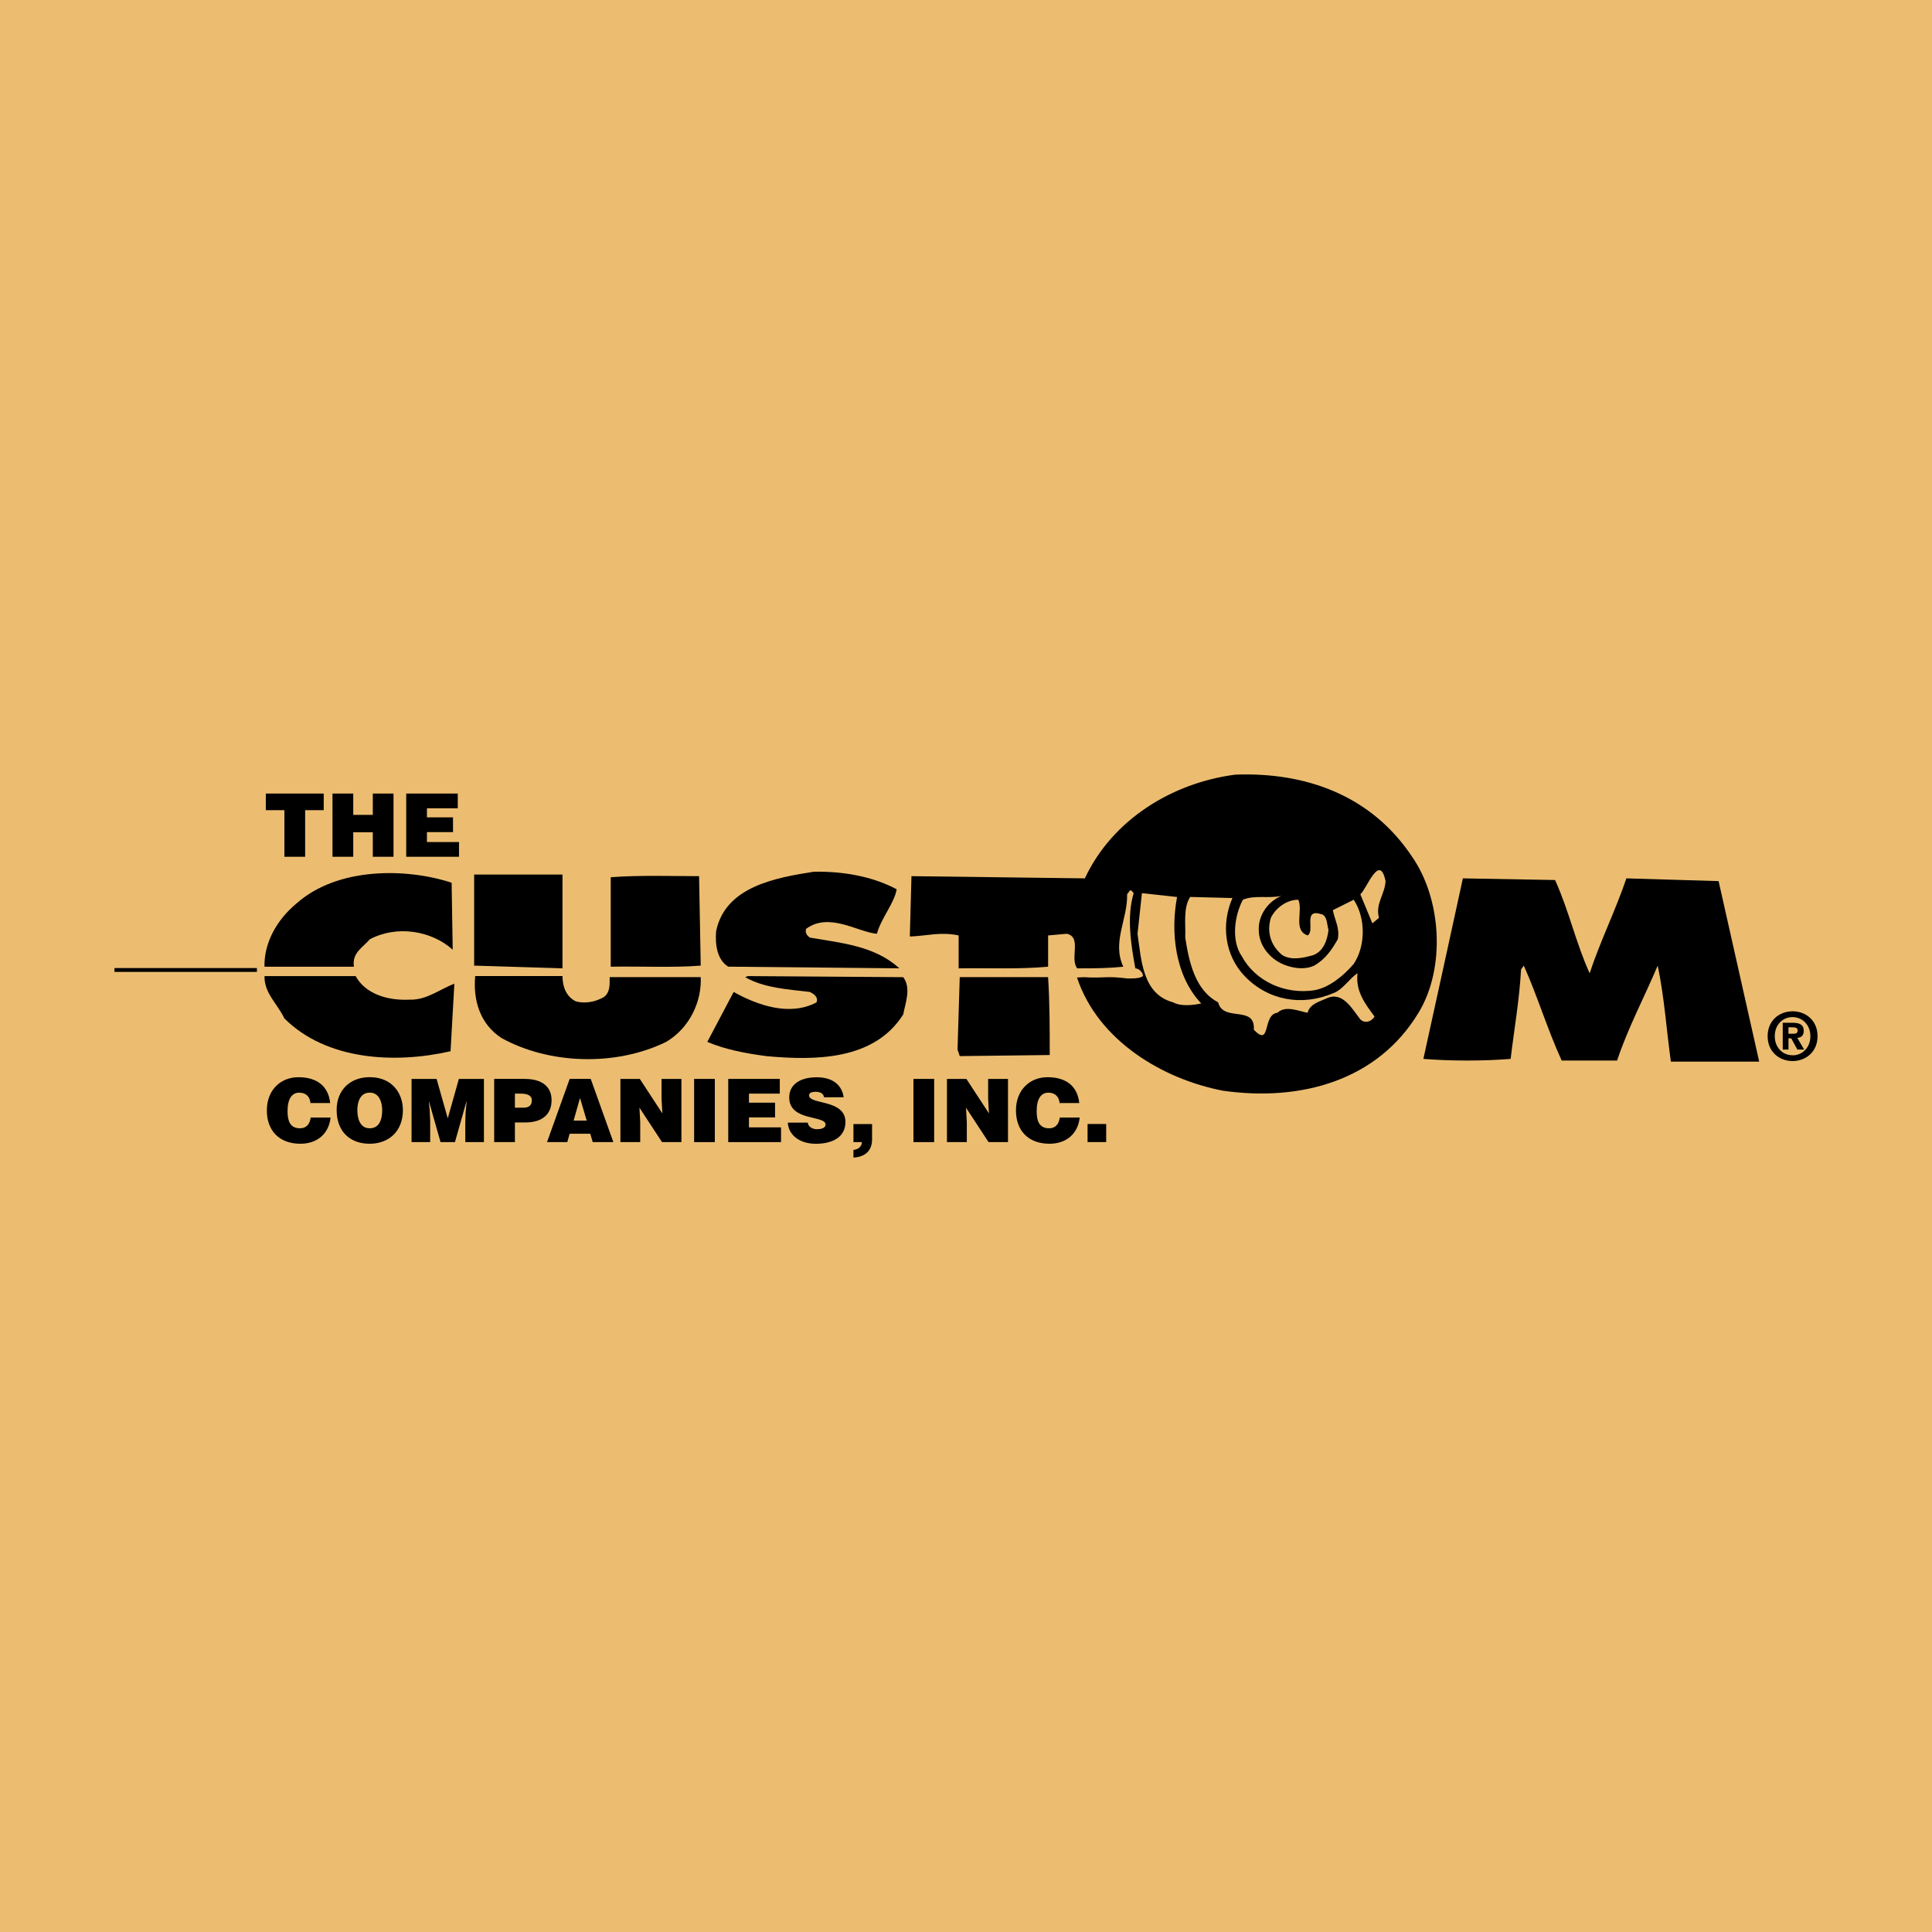
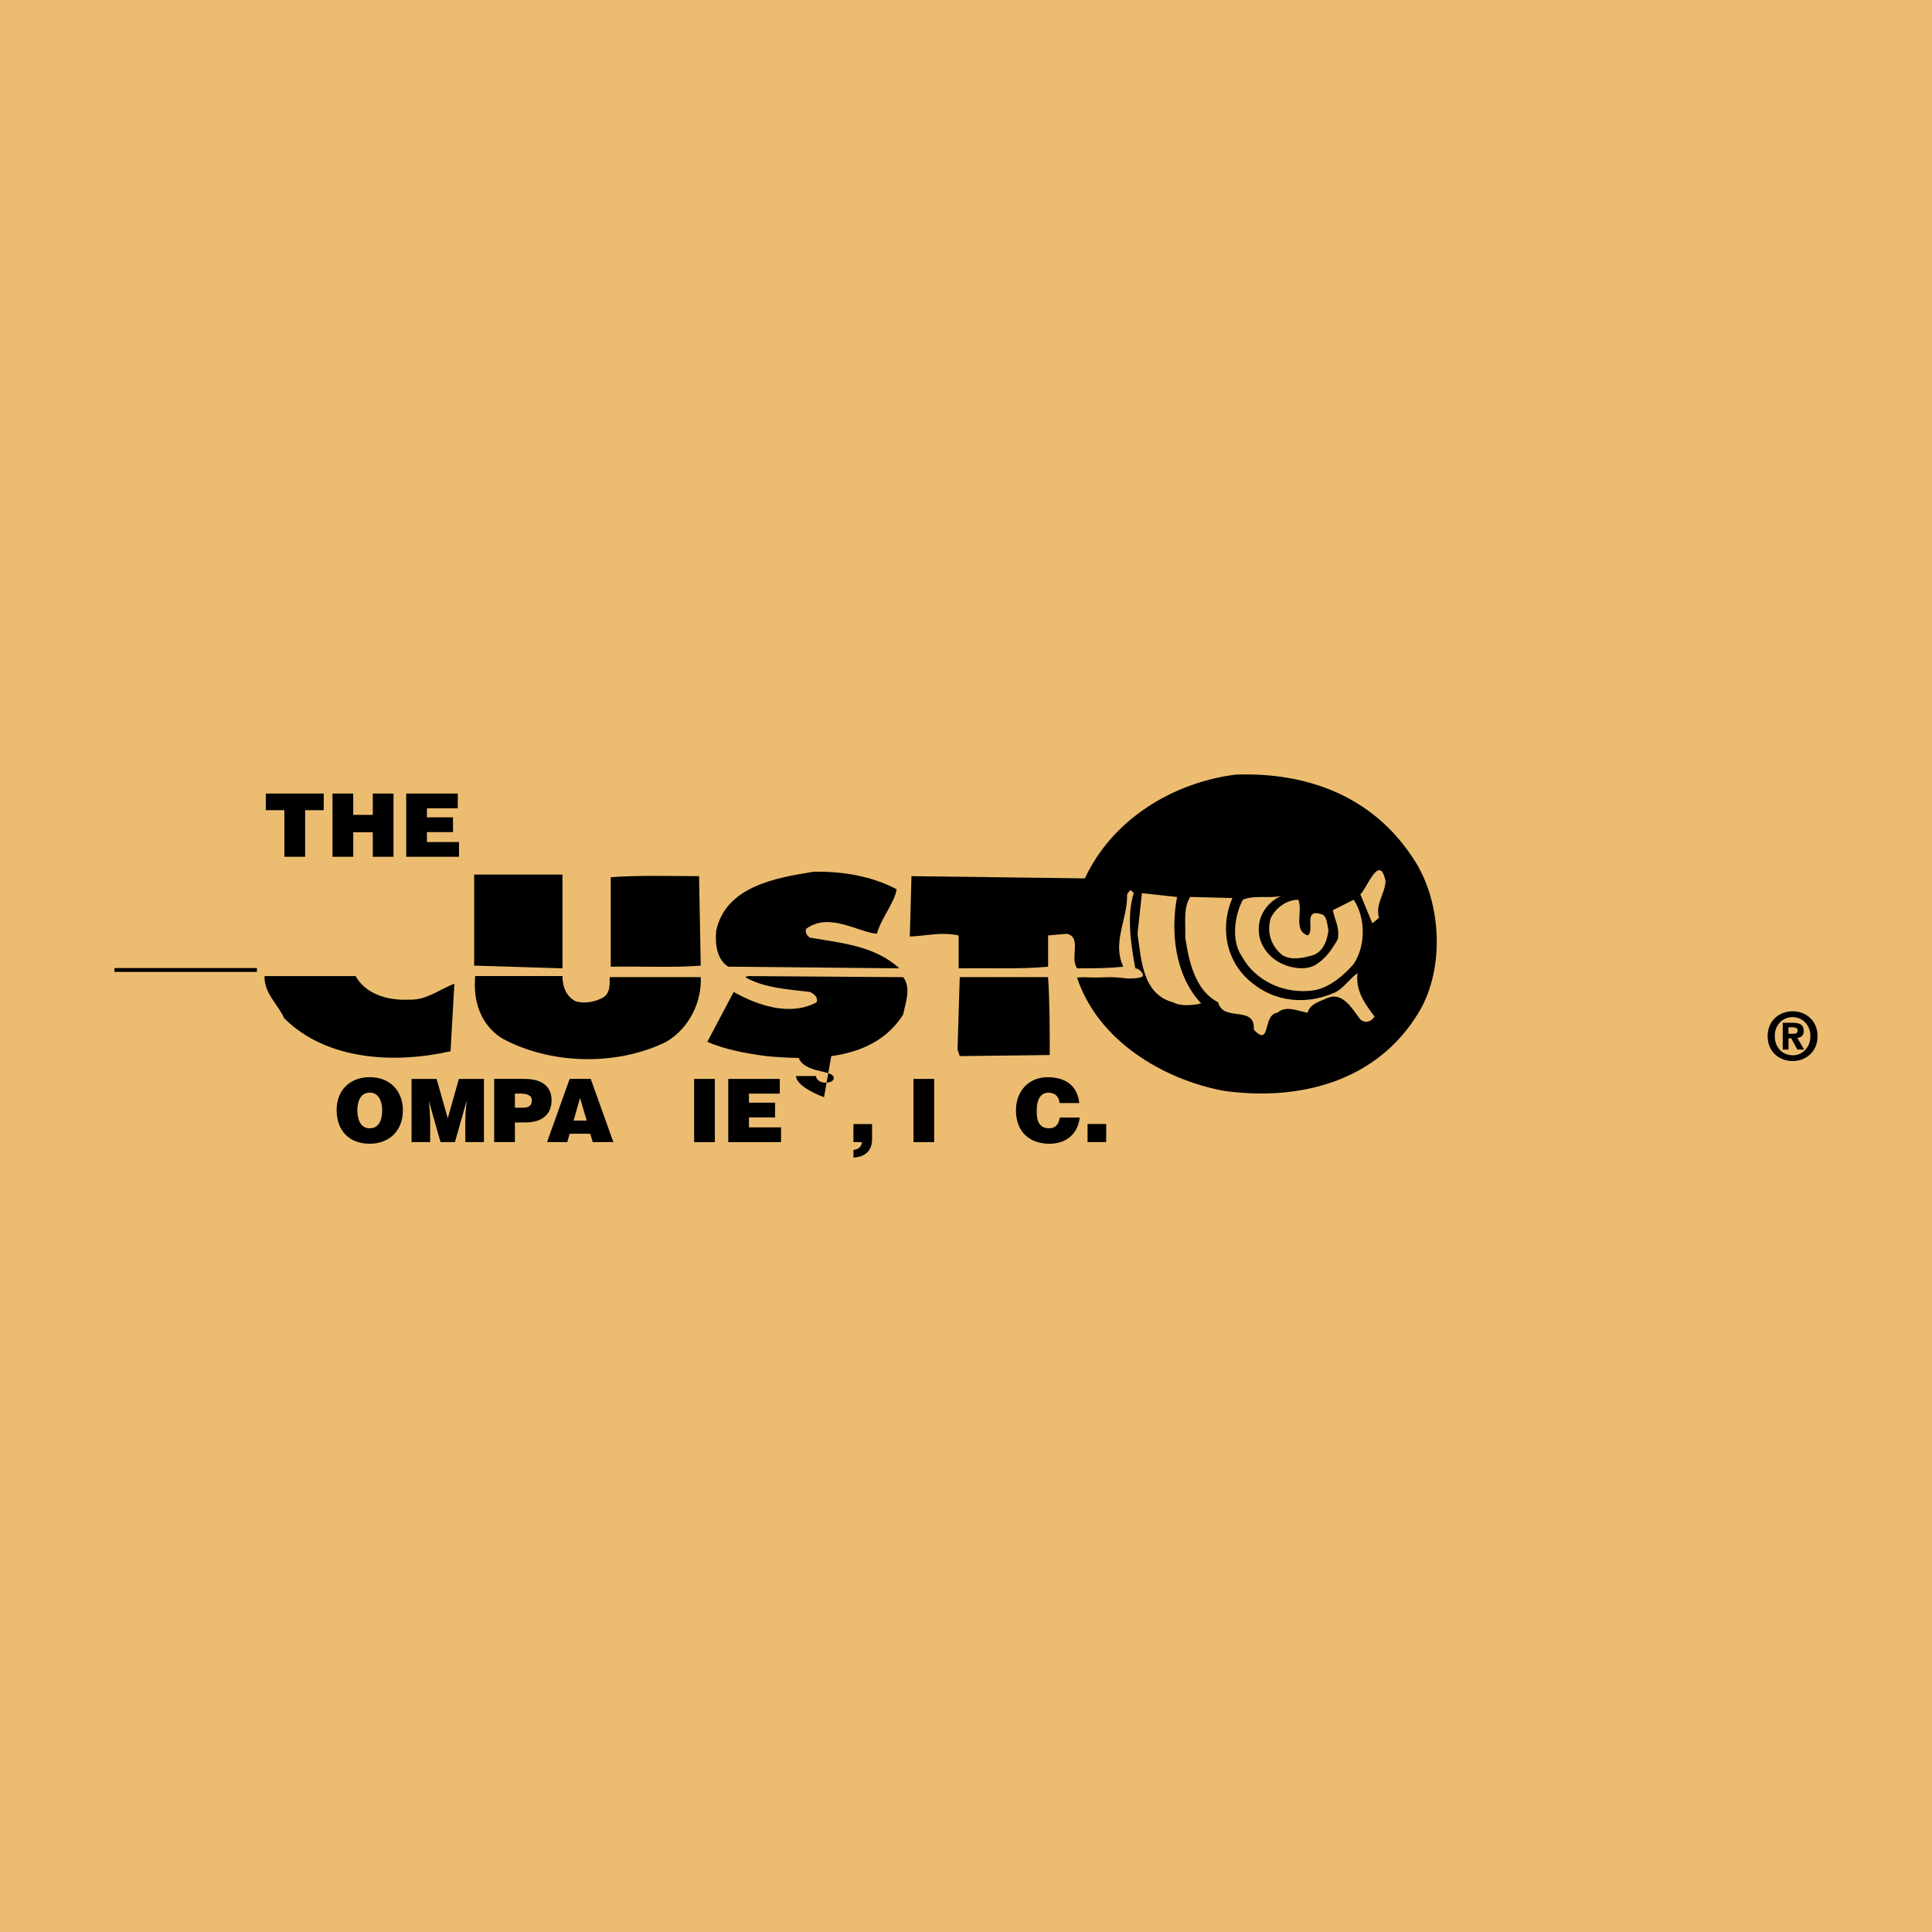
<svg xmlns="http://www.w3.org/2000/svg" viewBox="0 0 500 500" data-name="图层 1" id="_图层_1">
  <defs>
    <style>
      .cls-1 {
        fill: #ecbd71;
      }

      .cls-2 {
        stroke: #000;
        stroke-miterlimit: 10;
      }
    </style>
  </defs>
  <rect height="500" width="500" class="cls-1" />
  <g>
    <path d="M232.05,230.16c-.57,3.55-3.98,7.38-5.11,11.5-4.97-.43-12.35-5.68-18.32-1.28-.28.99.14,1.7.99,2.27,8.24,1.42,16.76,2.13,23.15,7.95l-44.3-.43c-2.98-1.85-3.41-5.96-3.12-9.23,2.41-11.5,15.34-13.77,25.28-15.34,7.38-.14,15.05,1.14,21.44,4.54" />
-     <path d="M116.88,228.46l.28,17.32c-5.54-4.97-14.48-6.39-21.44-2.7-1.85,2.13-4.69,3.55-4.12,7.1h-23.15c-.14-6.11,3.12-12.07,8.24-16.33,10.65-9.51,28.54-9.23,40.19-5.4" />
    <polyline points="145.57 250.61 122.71 249.9 122.71 226.33 145.57 226.33 145.57 250.61" />
    <path d="M181.35,249.9c-7.1.57-15.48.14-23.29.28v-23.15c7.1-.57,16.19-.28,22.86-.28l.43,23.15" />
-     <path d="M402.45,227.75c3.55,7.81,5.4,16.33,8.95,24.14,2.7-8.24,6.67-16.19,9.51-24.57l23.86.71,10.51,46.72h-22.86c-1.14-8.24-1.7-16.76-3.41-24.85-3.41,8.09-7.67,16.05-10.51,24.57h-14.34c-3.69-8.09-6.25-16.61-9.8-24.57l-.71.99c-.43,7.95-1.85,15.9-2.7,23.15-6.96.57-15.62.57-22.58,0,3.41-15.48,6.82-31.1,10.22-46.72l23.86.43" />
    <path d="M365.39,221.64c-10.51-15.76-27.41-21.87-45.72-21.16-16.33,2.13-31.81,11.64-38.91,26.84l-44.87-.57-.43,15.62c4.26-.14,7.95-1.28,12.64-.28v8.52c7.24-.14,15.62.28,23.15-.43v-8.09l4.83-.43c3.98.85.71,6.39,2.7,8.95,4.92,0,8.44-.05,11.93-.43-2.98-6.39,1.14-12.21.99-18.74l.71-.99c.43-.14.71.43.99.71-1.85,5.96-.71,13.35.43,19.45.85,0,1.99.99,1.99,1.99-.85.71-2.93.62-4.07.62-5.68-.71-5.68,0-11.27-.33l-1.75.09c5.4,16.33,22.2,26.32,37.82,29.3,20.02,2.84,39.9-2.56,50.55-20.16,7.1-11.64,5.96-29.54-1.7-40.47ZM338.41,242.09c1.99-1.14-1.28-6.96,3.41-5.54,1.7.28,1.56,2.7,1.99,4.12-.28,2.56-1.28,5.54-3.98,6.53-2.56.71-5.54,1.42-7.95,0-2.98-2.41-4.12-5.96-2.98-9.66,1.14-2.41,3.98-4.69,7.1-4.69,1.28,2.84-1.42,7.95,2.41,9.23ZM321.65,232.86c2.98-1.28,6.53-.28,9.94-.99-3.41,1.42-5.96,4.97-5.82,8.8,0,3.55,2.27,6.82,5.54,8.52,2.41,1.28,6.11,1.99,8.8.71,2.98-1.7,4.54-4.12,6.11-6.82.57-2.98-.85-5.11-1.28-7.53l5.4-2.7c3.12,4.69,3.12,11.93,0,16.61-2.56,2.98-6.25,6.11-10.22,6.82-7.53,1.14-15.19-2.27-18.74-8.8-2.84-4.12-1.85-10.65.28-14.63ZM303.62,259.41c-7.95-2.13-8.24-10.93-9.23-17.75l1.14-10.51,9.09.99c-1.7,9.09-.57,20.31,6.25,27.55-1.85.43-5.25.85-7.24-.28ZM352.04,263.81c-2.27-2.98-4.69-7.38-8.8-5.4-1.85.85-4.26,1.42-4.83,3.69-2.41-.43-5.68-1.99-7.81,0-3.98.43-1.56,9.09-6.11,4.4.43-6.53-7.95-1.85-9.23-7.1-5.96-3.12-7.53-10.37-8.52-16.76.14-3.55-.57-7.67,1.28-10.51l10.93.28c-2.98,6.82-1.99,14.77,3.12,20.16,6.11,6.39,14.91,7.95,23.15,4.4,2.41-.99,3.98-3.69,6.11-5.11-.57,4.69,1.99,7.95,4.4,11.22-.85,1.42-2.56,1.85-3.69.71ZM356.87,237.54l-1.7,1.42-3.12-7.53c1.56-1.14,4.97-10.93,6.53-3.41-.14,3.41-2.7,5.82-1.7,9.51Z" />
    <path d="M355.16,246.49c.43,1.14-1.14.71-1.42,1.7h-.71l.99-2.41c.43.28.57.85,1.14.71" />
    <path d="M92.03,252.6c2.56,4.69,8.38,6.39,13.92,6.11,4.54.14,7.81-2.7,11.64-4.12l-.99,17.47c-14.34,3.27-32.09,2.41-43.03-8.52-1.7-3.69-5.25-6.53-5.11-10.93h23.57" />
    <path d="M145.57,252.6c0,2.56.85,5.25,3.41,6.53,2.41.71,5.25.14,7.38-1.14,1.56-1.28,1.42-3.12,1.42-5.11h23.57c.28,6.11-2.7,13.06-8.95,16.76-13.06,6.39-30.25,5.82-42.6-.99-5.68-3.69-7.38-9.94-6.82-16.05h22.58" />
    <path d="M233.75,252.88c2.13,2.84.57,6.67,0,9.66-7.53,11.93-22.86,11.93-35.36,10.79-5.4-.71-10.65-1.7-15.34-3.69l6.82-12.92c6.11,3.41,14.48,6.39,21.44,2.7.57-1.42-.85-2.27-1.7-2.7-5.82-.71-11.79-.99-16.76-3.83l.71-.28,40.19.28" />
    <path d="M271.24,252.88c.43,6.39.43,13.49.43,20.16l-23.29.28-.57-1.7.57-18.74h22.86" />
    <polyline points="68.79 205.37 83.78 205.37 83.78 209.67 78.97 209.67 78.97 221.73 73.6 221.73 73.6 209.67 68.79 209.67 68.79 205.37" />
    <polyline points="86.05 221.73 86.05 205.37 91.42 205.37 91.42 210.89 96.48 210.89 96.48 205.37 101.84 205.37 101.84 221.73 96.48 221.73 96.48 215.39 91.42 215.39 91.42 221.73 86.05 221.73" />
    <polyline points="105.13 221.73 105.13 205.37 118.47 205.37 118.47 209.19 110.49 209.19 110.49 211.53 117.24 211.53 117.24 215.35 110.49 215.35 110.49 217.92 118.79 217.92 118.79 221.73 105.13 221.73" />
-     <path d="M80.35,285.46c-.16-1.7-1.23-2.68-2.91-2.68-1.89,0-3.02,1.61-3.02,4.77,0,2.3.5,4.45,3.23,4.45,1.73,0,2.55-1.2,2.75-2.77h5.16c-.48,4.23-3.5,6.77-7.82,6.77-5.41,0-8.68-3.32-8.68-8.63s3.59-8.59,8.16-8.59c5,0,7.79,2.48,8.23,6.68h-5.09" />
    <path d="M92.48,287.3c0,2.09.64,4.7,3.2,4.7,2.32,0,3.23-2,3.23-4.7,0-2.23-.91-4.59-3.27-4.52-2.43,0-3.16,2.45-3.16,4.52M104.27,287.3c0,5.57-3.75,8.7-8.59,8.7-5.13,0-8.56-3.18-8.56-8.75,0-5.13,3.48-8.48,8.56-8.48,5.84,0,8.59,4.2,8.59,8.52Z" />
    <polyline points="106.51 295.58 106.51 279.22 112.99 279.22 115.88 289.42 118.76 279.22 125.24 279.22 125.24 295.58 120.42 295.58 120.42 290.58 120.49 288.03 120.76 285.08 120.71 285.08 117.74 295.58 114.01 295.58 111.03 285.08 110.99 285.08 111.22 287.49 111.33 290.03 111.33 295.58 106.51 295.58" />
    <path d="M135.48,286.67c1.25,0,2.16-.5,2.16-1.91,0-1.52-1.73-1.73-2.86-1.73h-1.52v3.64h2.23M127.89,295.58v-16.36h7.88c4.7,0,6.98,2.16,6.98,5.52s-2.09,5.75-6.79,5.75h-2.7v5.09h-5.36Z" />
    <path d="M150.11,284.15l-1.66,5.86h3.39l-1.73-5.86M141.57,295.58l5.86-16.36h5.45l5.86,16.36h-5.34l-.64-2.16h-5.34l-.61,2.16h-5.25Z" />
-     <polyline points="171.42 288.15 171.21 284.42 171.21 279.22 176.35 279.22 176.35 295.58 171.33 295.58 165.49 286.67 165.69 290.39 165.69 295.58 160.56 295.58 160.56 279.22 165.58 279.22 171.42 288.15" />
    <rect height="16.36" width="5.36" y="279.22" x="179.64" />
    <polyline points="188.47 295.58 188.47 279.22 201.81 279.22 201.81 283.03 193.83 283.03 193.83 285.37 200.58 285.37 200.58 289.19 193.83 289.19 193.83 291.76 202.13 291.76 202.13 295.58 188.47 295.58" />
-     <path d="M213.26,283.96c-.09-.57-.39-.91-.77-1.11-.39-.2-.86-.29-1.39-.29-1.18,0-1.71.34-1.71.93,0,2.45,9.41.93,9.41,6.88,0,3.8-3.16,5.64-7.66,5.64s-7.13-2.52-7.25-5.48h5.14c.11.59.43,1.02.88,1.3.43.27,1,.41,1.52.41,1.34,0,2.23-.43,2.23-1.2,0-2.48-9.41-.77-9.41-7.02,0-3.48,3-5.22,7.09-5.22,4.54,0,6.61,2.32,7,5.18h-5.09" />
+     <path d="M213.26,283.96s-7.13-2.52-7.25-5.48h5.14c.11.59.43,1.02.88,1.3.43.27,1,.41,1.52.41,1.34,0,2.23-.43,2.23-1.2,0-2.48-9.41-.77-9.41-7.02,0-3.48,3-5.22,7.09-5.22,4.54,0,6.61,2.32,7,5.18h-5.09" />
    <path d="M220.87,297.6c.71-.09,1.23-.32,1.59-.66.36-.34.57-.82.61-1.36h-2.2v-4.68h4.82v3.95c0,3.04-1.86,4.57-4.82,4.73v-1.98" />
    <rect height="16.36" width="5.36" y="279.22" x="236.4" />
-     <polyline points="255.94 288.15 255.73 284.42 255.73 279.22 260.87 279.22 260.87 295.58 255.84 295.58 250 286.67 250.21 290.39 250.21 295.58 245.07 295.58 245.07 279.22 250.1 279.22 255.94 288.15" />
    <path d="M274.22,285.46c-.16-1.7-1.23-2.68-2.91-2.68-1.89,0-3.02,1.61-3.02,4.77,0,2.3.5,4.45,3.23,4.45,1.73,0,2.54-1.2,2.75-2.77h5.16c-.48,4.23-3.5,6.77-7.82,6.77-5.41,0-8.68-3.32-8.68-8.63s3.59-8.59,8.16-8.59c5,0,7.79,2.48,8.22,6.68h-5.09" />
    <rect height="4.68" width="4.82" y="290.89" x="281.46" />
    <path d="M463.93,263.22c-2.56,0-4.62,1.98-4.62,4.94s2.06,4.95,4.62,4.94v.02c2.49,0,4.6-1.99,4.6-4.95s-2.11-4.94-4.6-4.94M463.93,274.6c-3.43,0-6.47-2.37-6.47-6.44s3.05-6.44,6.47-6.44,6.45,2.37,6.45,6.44-3.05,6.44-6.45,6.44ZM464.16,267.53c.67,0,1.06-.14,1.06-.9,0-.71-.77-.76-1.33-.76h-1.04v1.67h1.31ZM462.85,271.62h-1.48v-6.93h2.59c1.79,0,2.85.51,2.85,2.1,0,1.28-.75,1.74-1.67,1.81l1.77,3.03h-1.75l-1.6-2.91h-.7v2.91Z" />
    <line y2="251.03" x2="66.49" y1="251.03" x1="29.62" class="cls-2" />
  </g>
</svg>